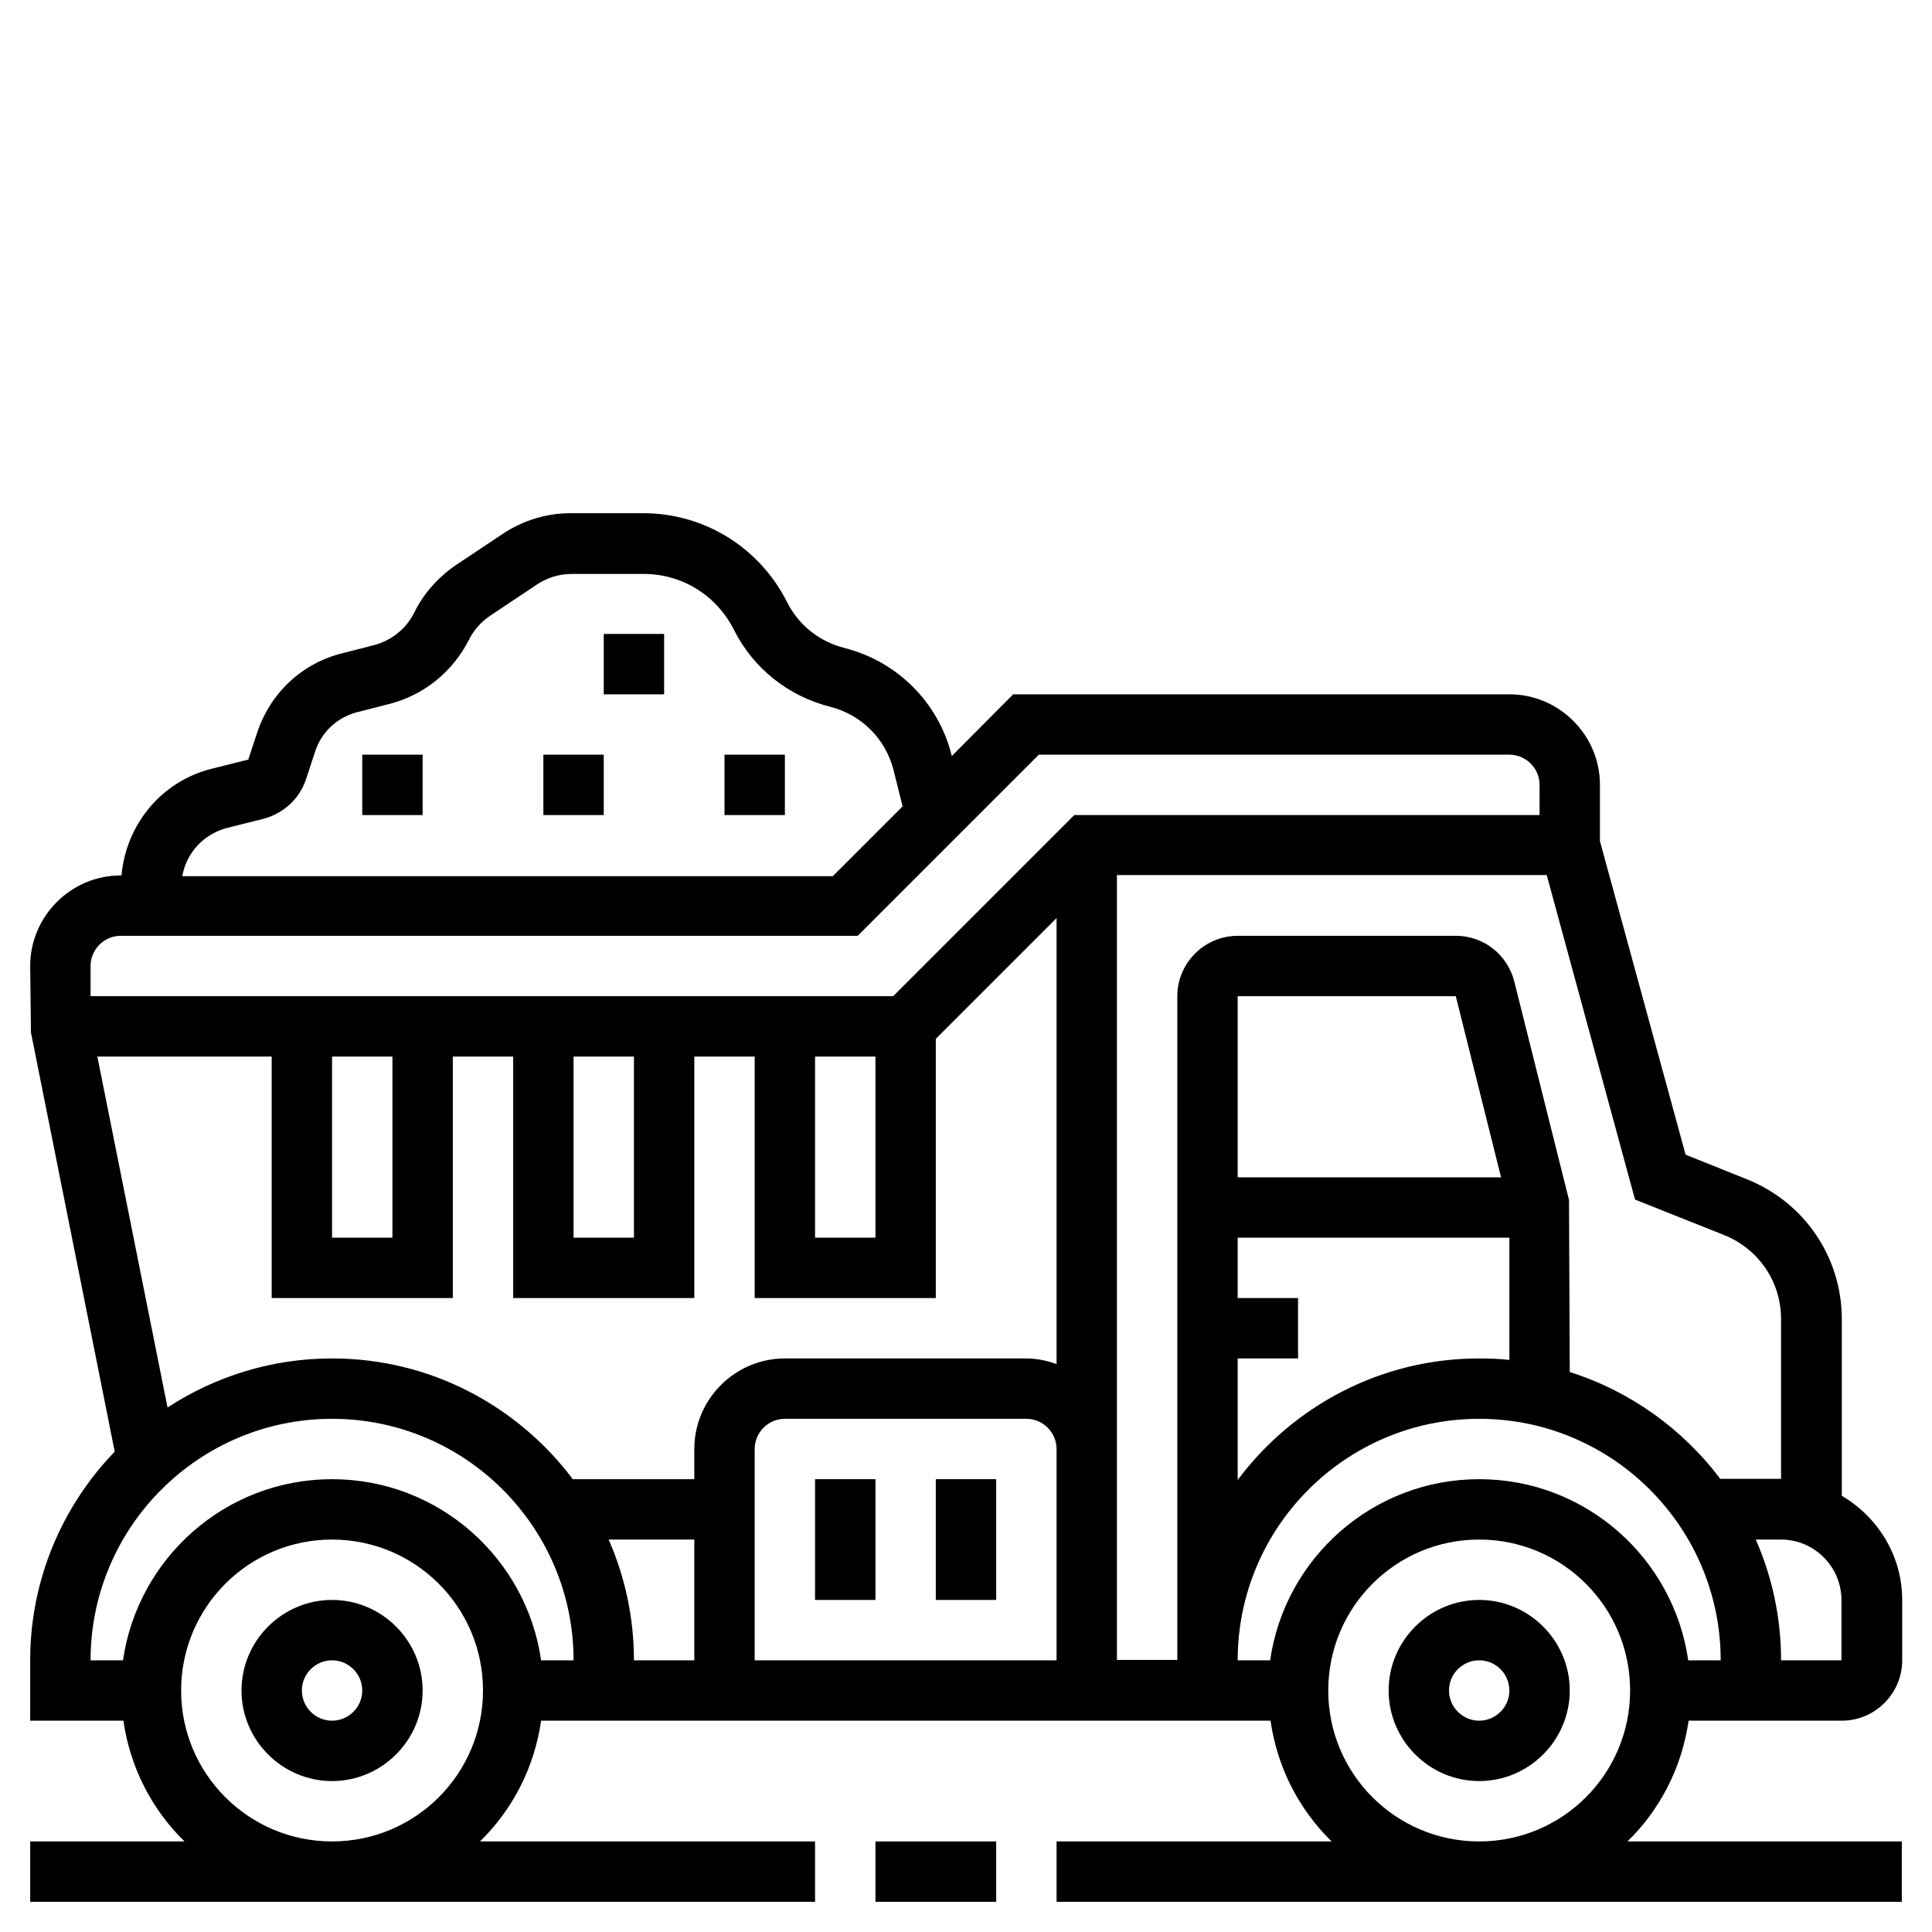
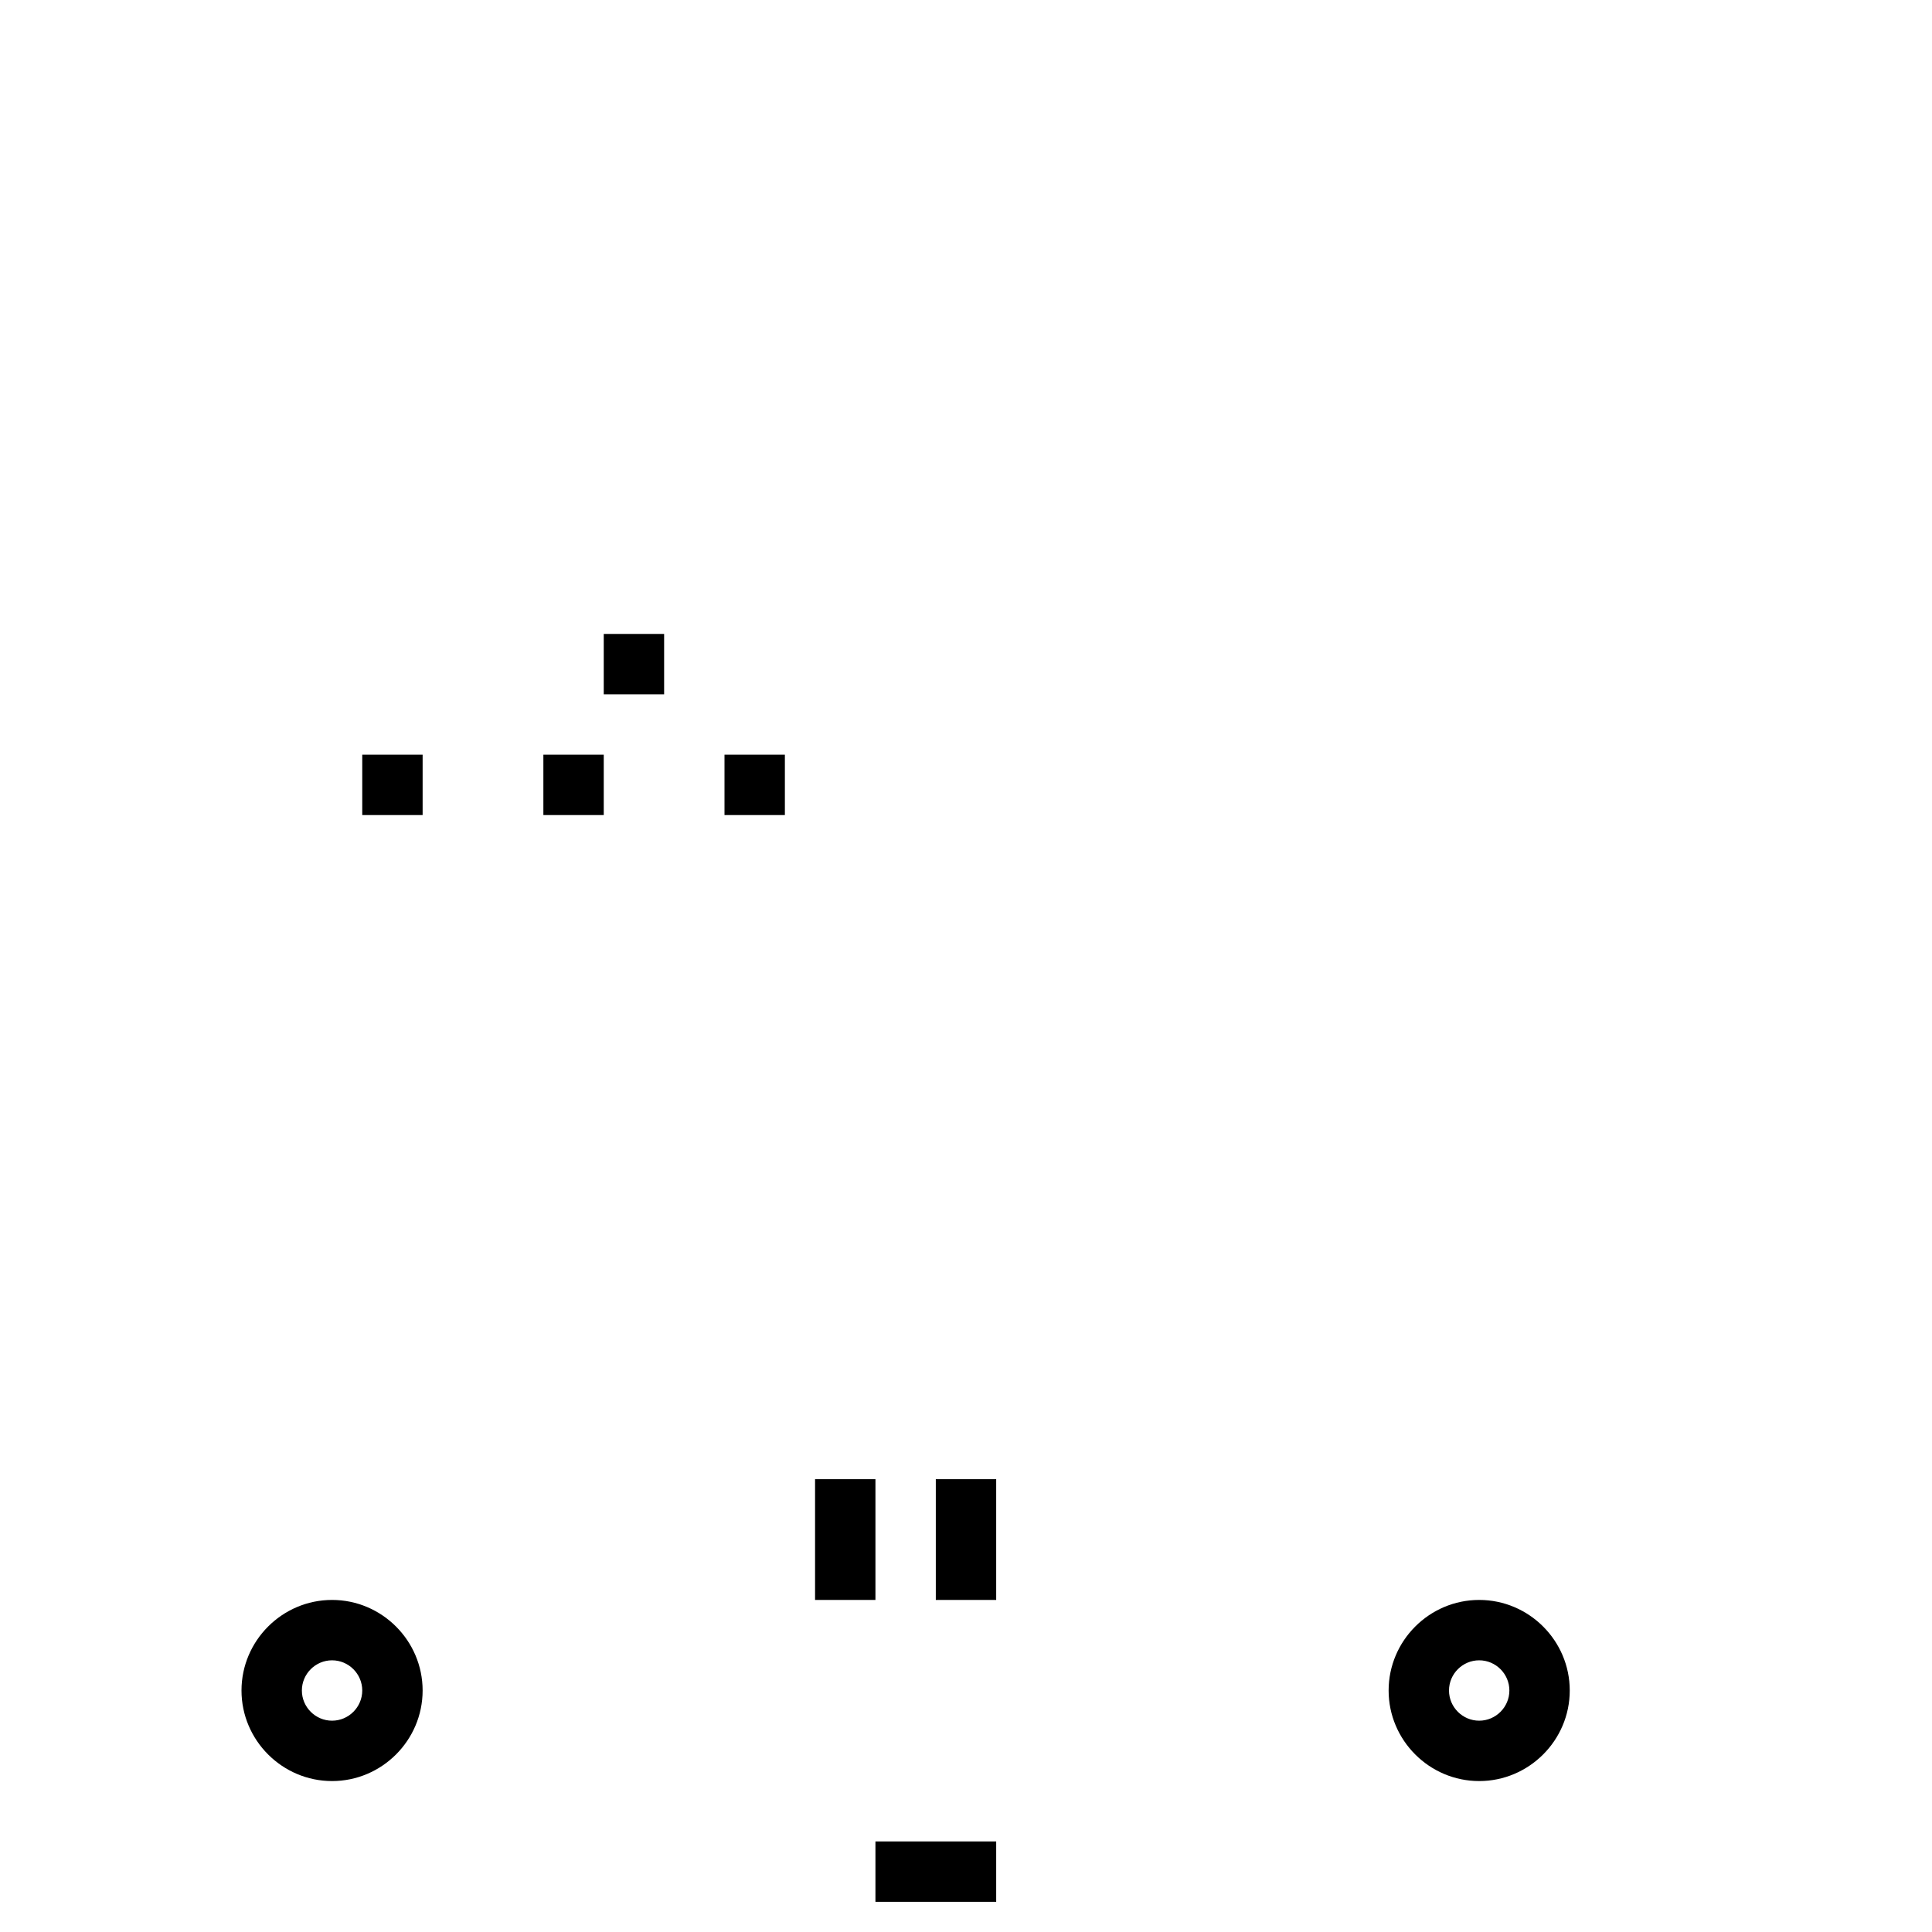
<svg xmlns="http://www.w3.org/2000/svg" version="1.1" id="_x33_0" x="0px" y="0px" viewBox="0 0 512 512" style="enable-background:new 0 0 512 512;" xml:space="preserve">
  <g>
    <path d="M392,424c13.2,0,24,10.8,24,24s-10.8,24-24,24c-13.2,0-24-10.8-24-24S378.8,424,392,424z M392,456c4.4,0,8-3.6,8-8   s-3.6-8-8-8c-4.4,0-8,3.6-8,8S387.6,456,392,456z" />
    <path d="M88,424c13.2,0,24,10.8,24,24s-10.8,24-24,24s-24-10.8-24-24S74.8,424,88,424z M88,456c4.4,0,8-3.6,8-8s-3.6-8-8-8   s-8,3.6-8,8S83.6,456,88,456z" />
-     <path d="M8.2,273.6L8,256c0-13.2,10.8-24,24-24h0.2c1.2-13.5,10.6-25,24-28.3l9.6-2.4l2.4-7.3c3.5-10.4,11.9-18.3,22.6-20.9   l8.2-2.1c4.7-1.2,8.7-4.4,10.8-8.7c2.5-5.1,6.4-9.4,11.1-12.6l12.3-8.2c5.4-3.6,11.6-5.5,18.1-5.5h19.1c16.3,0,30.9,9.1,38.2,23.6   c3,6,8.5,10.4,15.1,12.1c14,3.5,25,14.4,28.5,28.5l0,0.2l16.3-16.4H400c13.2,0,24,10.8,24,24v14.9l22.7,83.1l16.2,6.5   c15.3,6.1,25.2,20.7,25.2,37.1v46.8c9.5,5.6,16,15.8,16,27.6v16c0,8.8-7.2,16-16,16h-40.6c-1.8,12.5-7.6,23.6-16.2,32H504v16H280   v-16h72.9c-8.6-8.4-14.4-19.5-16.2-32H143.4c-1.8,12.5-7.6,23.6-16.2,32H216v16H8v-16h40.9c-8.6-8.4-14.4-19.5-16.2-32H8v-16   c0-21.5,8.6-41,22.4-55.3L8.2,273.6z M44.4,373c12.6-8.2,27.5-13,43.6-13c26.1,0,49.2,12.6,63.8,32H184v-8c0-13.2,10.8-24,24-24h64   c2.8,0,5.5,0.6,8,1.5V243.3l-32,32V344h-48v-64h-16v64h-48v-64h-16v64H72v-64H25.8L44.4,373z M200,440h80v-56c0-4.4-3.6-8-8-8h-64   c-4.4,0-8,3.6-8,8V440z M184,408h-22.7c4.3,9.8,6.7,20.6,6.7,32h16V408z M232,280h-16v48h16V280z M168,280h-16v48h16V280z M104,280   H88v48h16V280z M236.8,204.1c-2.1-8.3-8.5-14.7-16.8-16.8c-11.1-2.8-20.4-10.2-25.5-20.4c-4.6-9.1-13.7-14.8-23.9-14.8h-19.1   c-3.3,0-6.5,1-9.2,2.8l-12.3,8.2c-2.4,1.6-4.4,3.8-5.7,6.4c-4.3,8.5-12,14.8-21.3,17.1l-8.2,2.1c-5.3,1.3-9.6,5.2-11.3,10.5   l-2.4,7.3c-1.7,5.2-6,9.1-11.3,10.5l-9.6,2.4c-6.2,1.6-10.8,6.6-11.9,12.8h172.4l18.5-18.5L236.8,204.1z M408,208c0-4.4-3.6-8-8-8   H275.3l-48,48H32c-4.4,0-8,3.6-8,8v8h212.7l48-48H408V208z M488,424c0-8.8-7.2-16-16-16h-6.7c4.3,9.8,6.7,20.6,6.7,32h16V424z    M392,376c-35.3,0-64,28.7-64,64h8.6c3.9-27.1,27.2-48,55.4-48c28.2,0,51.5,20.9,55.4,48h8.6C456,404.7,427.3,376,392,376z    M328,312h69.8l-12-48H328V312z M400,328h-72v16h16v16h-16v32.2c14.6-19.5,37.8-32.2,64-32.2c2.7,0,5.4,0.1,8,0.4V328z M392,488   c22.1,0,40-17.9,40-40s-17.9-40-40-40c-22.1,0-40,17.9-40,40S369.9,488,392,488z M328,248h57.8c7.4,0,13.7,5,15.5,12.1l14.5,57.9   l0.2,45.6c16.1,5.1,29.9,15.1,39.9,28.3H472v-42.3c0-9.9-5.9-18.6-15.1-22.3l-23.6-9.4l-23.4-86H296v208h16V264   C312,255.2,319.2,248,328,248z M88,488c22.1,0,40-17.9,40-40s-17.9-40-40-40s-40,17.9-40,40S65.9,488,88,488z M32.6,440   c3.9-27.1,27.2-48,55.4-48s51.5,20.9,55.4,48h8.6c0-35.3-28.7-64-64-64s-64,28.7-64,64H32.6z" />
    <path d="M232,392h-16v32h16V392z" />
    <path d="M264,392h-16v32h16V392z" />
    <path d="M208,200h-16v16h16V200z" />
    <path d="M176,168h-16v16h16V168z" />
    <path d="M160,200h-16v16h16V200z" />
    <path d="M112,200H96v16h16V200z" />
    <path d="M264,488h-32v16h32V488z" />
  </g>
</svg>